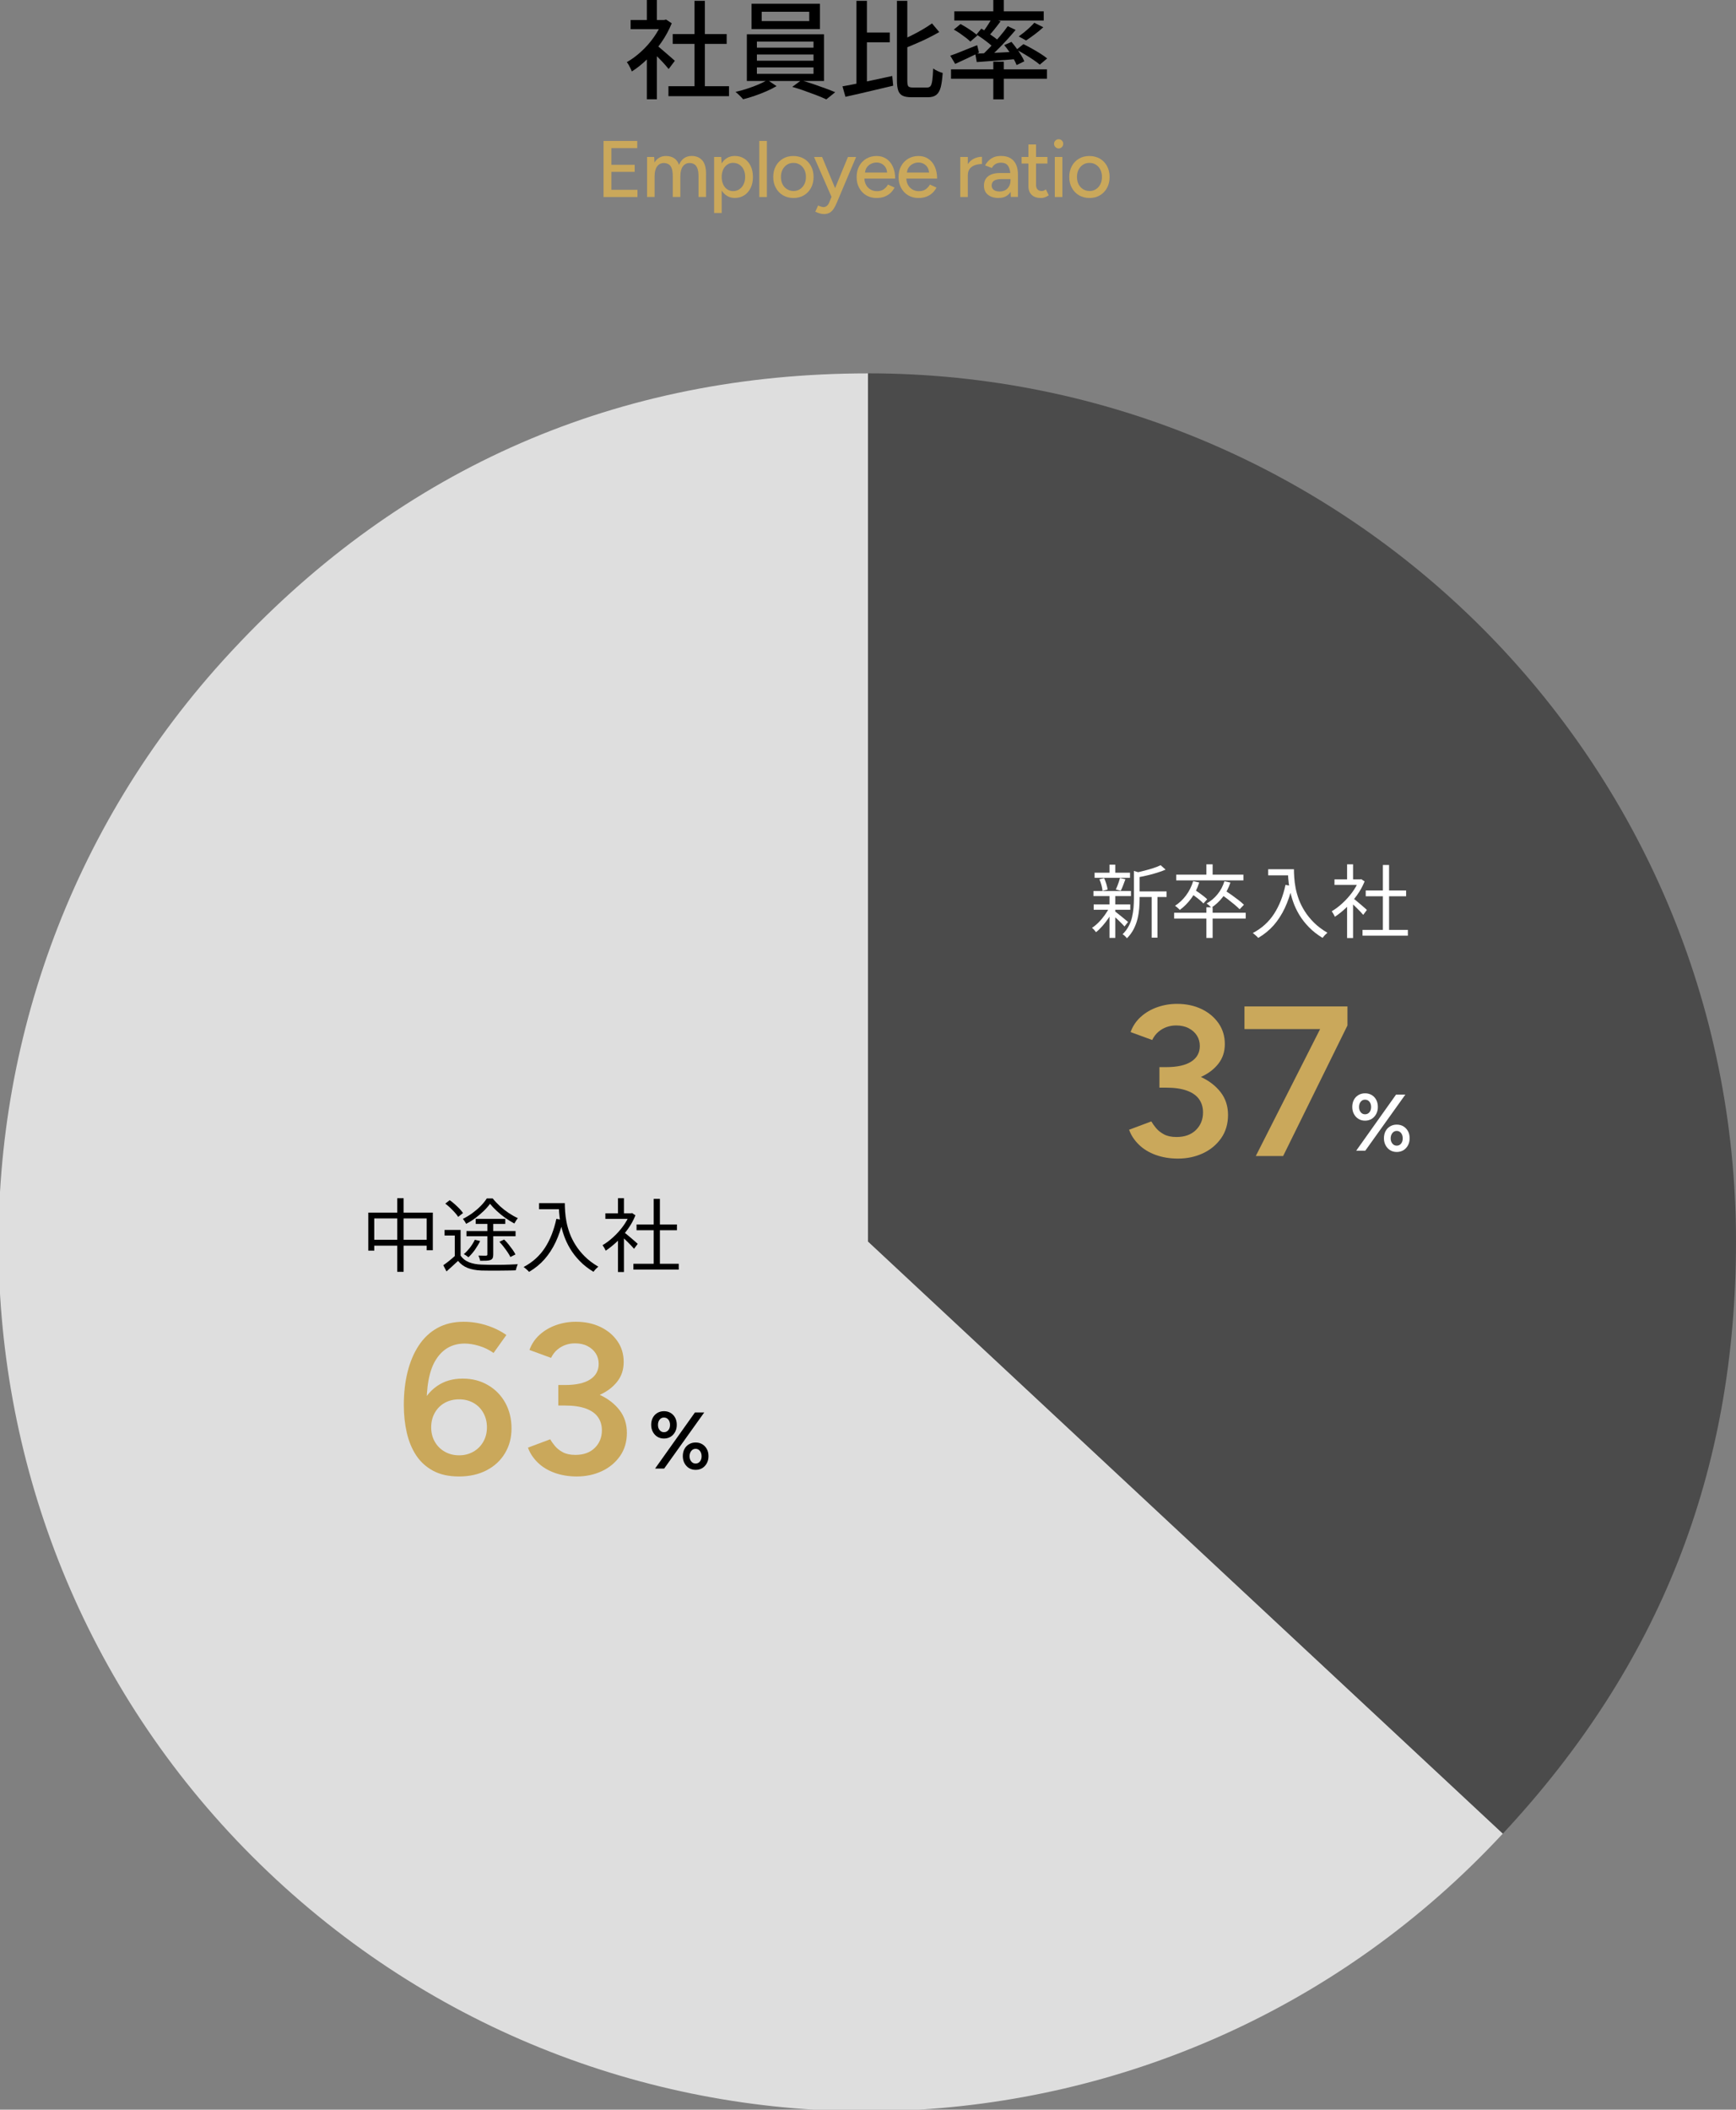
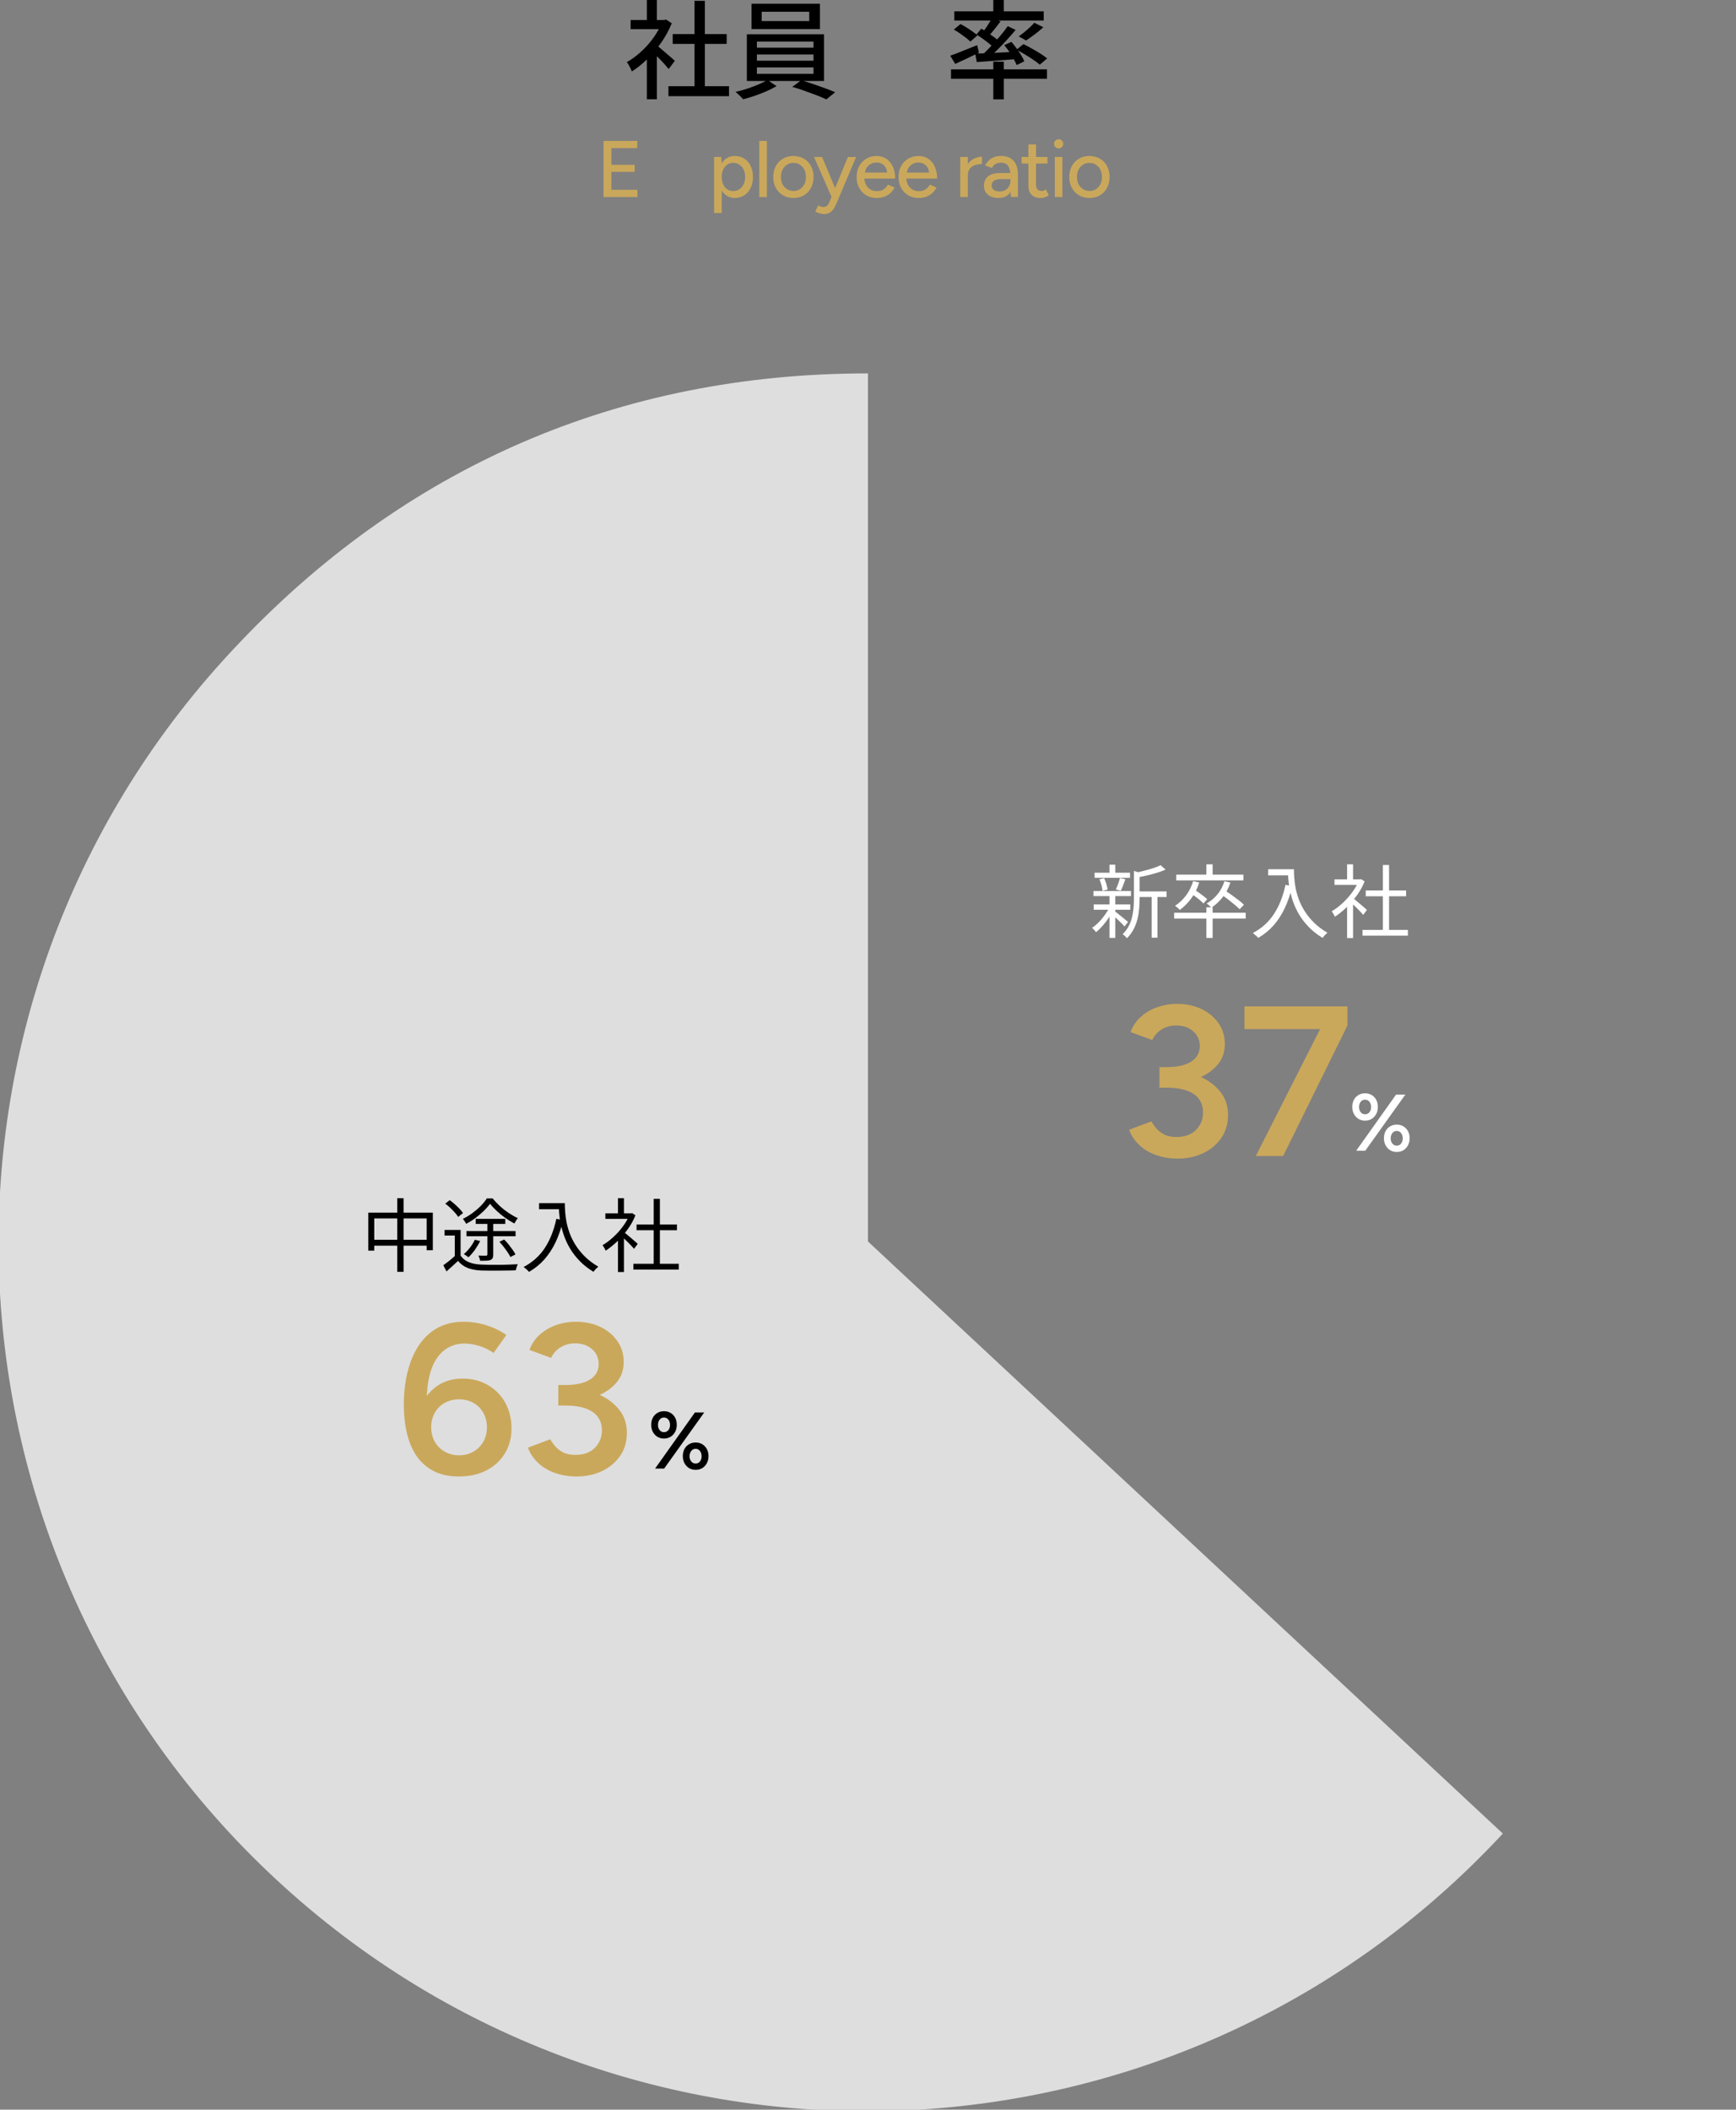
<svg xmlns="http://www.w3.org/2000/svg" id="_レイヤー_2" data-name="レイヤー 2" viewBox="0 0 325 394.88">
  <rect x="0" y="0" width="325" height="394.88" fill="#808080" stroke="none" />
  <defs>
    <style>
      .cls-1 {
        fill: #caa85b;
      }

      .cls-1, .cls-2, .cls-3, .cls-4, .cls-5, .cls-6 {
        stroke-width: 0px;
      }

      .cls-2 {
        fill: #dedede;
      }

      .cls-7 {
        clip-path: url(#clippath);
      }

      .cls-3 {
        fill: none;
      }

      .cls-4 {
        fill: #000;
      }

      .cls-5 {
        fill: #4b4b4b;
      }

      .cls-8 {
        isolation: isolate;
      }

      .cls-6 {
        fill: #fff;
      }
    </style>
    <clipPath id="clippath">
      <rect class="cls-3" y="69.88" width="325" height="325" />
    </clipPath>
  </defs>
  <g id="_レイヤー_1-2" data-name="レイヤー 1">
    <g id="_グループ_9055" data-name="グループ 9055">
      <g id="_グループ_9051" data-name="グループ 9051">
        <g class="cls-7">
          <g id="_グループ_9050" data-name="グループ 9050">
            <g id="_パス_11892" data-name="パス 11892">
              <path class="cls-2" d="M162.5,232.38l118.85,110.82c-61.04,65.79-163.86,69.64-229.65,8.59C-14.09,290.76-17.94,187.94,43.1,122.15c.18-.2.37-.4.55-.59,31.83-34.13,72.18-51.67,118.84-51.67v162.5Z" />
            </g>
            <g id="_パス_11893" data-name="パス 11893">
-               <path class="cls-5" d="M162.5,232.38V69.88c89.75,0,162.5,72.75,162.5,162.5,0,43.08-14.27,79.32-43.65,110.83l-118.84-110.83Z" />
-             </g>
+               </g>
          </g>
        </g>
      </g>
      <g id="_37" data-name=" 37" class="cls-8">
        <g class="cls-8">
          <path class="cls-1" d="M220.54,216.86c-1.52,0-2.91-.23-4.16-.68-1.25-.45-2.31-1.09-3.16-1.92-.85-.83-1.47-1.76-1.84-2.8l4.16-1.56c.21.37.51.79.88,1.24.37.45.87.85,1.48,1.18.61.33,1.4.5,2.36.5,1.52,0,2.73-.43,3.62-1.3.89-.87,1.34-1.97,1.34-3.3,0-.96-.25-1.79-.74-2.48s-1.25-1.23-2.28-1.6c-1.03-.37-2.31-.56-3.86-.56h-1.28v-3.84h1.28c2.05,0,3.61-.35,4.68-1.04,1.07-.69,1.6-1.67,1.6-2.92,0-.72-.18-1.37-.54-1.94-.36-.57-.87-1.03-1.54-1.38-.67-.35-1.45-.52-2.36-.52-.59,0-1.16.09-1.72.28-.56.19-1.08.48-1.56.88-.48.4-.88.92-1.2,1.56l-4.04-1.48c.4-1.12,1.04-2.07,1.92-2.86.88-.79,1.91-1.39,3.08-1.8,1.17-.41,2.4-.62,3.68-.62,1.71,0,3.23.32,4.58.96,1.35.64,2.41,1.53,3.2,2.66.79,1.13,1.18,2.43,1.18,3.9s-.41,2.67-1.22,3.7c-.81,1.03-1.9,1.85-3.26,2.46,1.55.72,2.78,1.67,3.7,2.86.92,1.19,1.38,2.61,1.38,4.26s-.43,3.13-1.3,4.36c-.87,1.23-2.01,2.17-3.42,2.82-1.41.65-2.96.98-4.64.98Z" />
          <path class="cls-1" d="M235.1,216.38l12.04-23.76h-14.16v-4.24h19.28v3.56l-12.04,24.44h-5.12Z" />
        </g>
      </g>
      <g id="_" data-name=" " class="cls-8">
        <g class="cls-8">
          <path class="cls-6" d="M255.55,209.76c-.46,0-.87-.11-1.23-.33-.36-.22-.64-.53-.85-.92s-.31-.83-.31-1.32.1-.94.3-1.32.48-.68.85-.9c.36-.22.78-.33,1.25-.33s.88.11,1.25.33c.36.22.64.52.84.9s.3.82.3,1.32-.1.93-.31,1.32c-.21.39-.49.7-.85.92-.36.22-.78.33-1.25.33ZM253.9,215.38l7.46-10.5h1.74l-7.5,10.5h-1.7ZM255.55,208.57c.34,0,.62-.13.83-.39.21-.26.31-.58.31-.97s-.1-.73-.31-.99-.49-.39-.83-.39-.6.13-.81.39-.31.59-.31.99.1.71.31.97c.21.26.48.39.81.39ZM261.49,215.62c-.47,0-.88-.11-1.24-.33-.36-.22-.64-.53-.85-.92-.21-.39-.31-.83-.31-1.32s.1-.94.3-1.32c.2-.38.48-.68.85-.9s.78-.33,1.25-.33.89.11,1.25.33c.36.22.64.52.85.9.21.38.31.82.31,1.32s-.1.93-.31,1.32-.49.7-.85.92c-.36.22-.77.33-1.25.33ZM261.49,214.44c.33,0,.6-.13.81-.39s.31-.58.31-.97-.1-.73-.31-1c-.21-.26-.48-.4-.81-.4s-.6.13-.82.4c-.21.27-.32.6-.32,1s.11.71.32.97.49.39.82.39Z" />
        </g>
      </g>
      <g id="_2" data-name=" 2" class="cls-8">
        <g class="cls-8">
          <path class="cls-4" d="M124.3,269.26c-.46,0-.87-.11-1.23-.33-.36-.22-.64-.53-.85-.92s-.31-.83-.31-1.32.1-.94.3-1.32.48-.68.85-.9c.36-.22.78-.33,1.25-.33s.88.11,1.25.33c.36.22.64.52.84.9s.3.82.3,1.32-.1.93-.31,1.32c-.21.39-.49.7-.85.92-.36.22-.78.33-1.25.33ZM122.64,274.88l7.46-10.5h1.74l-7.5,10.5h-1.7ZM124.3,268.07c.34,0,.62-.13.83-.39.21-.26.31-.58.31-.97s-.1-.73-.31-.99-.49-.39-.83-.39-.6.13-.81.39-.31.59-.31.99.1.71.31.97c.21.26.48.39.81.39ZM130.23,275.12c-.47,0-.88-.11-1.24-.33-.36-.22-.64-.53-.85-.92-.21-.39-.31-.83-.31-1.32s.1-.94.3-1.32c.2-.38.48-.68.85-.9s.78-.33,1.25-.33.89.11,1.25.33c.36.22.64.52.85.9.21.38.31.82.31,1.32s-.1.93-.31,1.32-.49.7-.85.92c-.36.22-.77.33-1.25.33ZM130.23,273.94c.33,0,.6-.13.81-.39s.31-.58.31-.97-.1-.73-.31-1c-.21-.26-.48-.4-.81-.4s-.6.13-.82.4c-.21.27-.32.6-.32,1s.11.71.32.97.49.39.82.39Z" />
        </g>
      </g>
      <g id="_63" data-name=" 63" class="cls-8">
        <g class="cls-8">
          <path class="cls-1" d="M85.92,276.36c-1.89,0-3.5-.35-4.82-1.06-1.32-.71-2.38-1.67-3.18-2.88-.8-1.21-1.39-2.63-1.76-4.24-.37-1.61-.56-3.34-.56-5.18,0-2.24.23-4.31.7-6.2.47-1.89,1.17-3.55,2.1-4.96.93-1.41,2.1-2.51,3.5-3.28,1.4-.77,3.03-1.16,4.9-1.16,1.44,0,2.86.22,4.26.66,1.4.44,2.65,1.05,3.74,1.82l-2.4,3.36c-.83-.59-1.73-1.03-2.7-1.32-.97-.29-1.87-.44-2.7-.44-2.32,0-4.11,1-5.38,3-1.27,2-1.85,5.11-1.74,9.32l-.96-.72c.61-1.52,1.59-2.74,2.92-3.66s2.92-1.38,4.76-1.38,3.37.41,4.76,1.22c1.39.81,2.47,1.92,3.24,3.32.77,1.4,1.16,2.99,1.16,4.78s-.41,3.28-1.22,4.64c-.81,1.36-1.96,2.43-3.44,3.2-1.48.77-3.21,1.16-5.18,1.16ZM85.96,272.4c.99,0,1.87-.23,2.66-.68.79-.45,1.41-1.07,1.86-1.86.45-.79.68-1.69.68-2.7s-.23-1.92-.68-2.72c-.45-.8-1.07-1.42-1.86-1.86-.79-.44-1.67-.66-2.66-.66s-1.91.22-2.7.66c-.79.44-1.41,1.06-1.86,1.86-.45.8-.68,1.71-.68,2.72s.23,1.91.68,2.7c.45.79,1.07,1.41,1.86,1.86.79.45,1.69.68,2.7.68Z" />
          <path class="cls-1" d="M108,276.36c-1.52,0-2.91-.23-4.16-.68s-2.31-1.09-3.16-1.92c-.85-.83-1.47-1.76-1.84-2.8l4.16-1.56c.21.37.51.79.88,1.24.37.45.87.85,1.48,1.18.61.33,1.4.5,2.36.5,1.52,0,2.73-.43,3.62-1.3.89-.87,1.34-1.97,1.34-3.3,0-.96-.25-1.79-.74-2.48-.49-.69-1.25-1.23-2.28-1.6-1.03-.37-2.31-.56-3.86-.56h-1.28v-3.84h1.28c2.05,0,3.61-.35,4.68-1.04,1.07-.69,1.6-1.67,1.6-2.92,0-.72-.18-1.37-.54-1.94-.36-.57-.87-1.03-1.54-1.38-.67-.35-1.45-.52-2.36-.52-.59,0-1.16.09-1.72.28-.56.19-1.08.48-1.56.88-.48.4-.88.92-1.2,1.56l-4.04-1.48c.4-1.12,1.04-2.07,1.92-2.86.88-.79,1.91-1.39,3.08-1.8,1.17-.41,2.4-.62,3.68-.62,1.71,0,3.23.32,4.58.96,1.35.64,2.41,1.53,3.2,2.66.79,1.13,1.18,2.43,1.18,3.9s-.41,2.67-1.22,3.7c-.81,1.03-1.9,1.85-3.26,2.46,1.55.72,2.78,1.67,3.7,2.86.92,1.19,1.38,2.61,1.38,4.26s-.43,3.13-1.3,4.36c-.87,1.23-2.01,2.17-3.42,2.82-1.41.65-2.96.98-4.64.98Z" />
        </g>
      </g>
      <g id="_新卒入社" data-name="新卒入社" class="cls-8">
        <g class="cls-8">
          <path class="cls-6" d="M207.71,169.8l.81.32c-.25.54-.56,1.09-.93,1.64-.37.55-.76,1.07-1.18,1.54s-.82.87-1.22,1.18c-.09-.13-.21-.27-.35-.43-.14-.16-.28-.28-.41-.38.41-.26.82-.6,1.24-1.02s.8-.88,1.16-1.38c.36-.5.66-.99.89-1.47ZM204.71,166.77h7.02v.96h-7.02v-.96ZM204.75,169.29h6.85v.99h-6.85v-.99ZM204.92,163.35h6.63v.95h-6.63v-.95ZM205.81,164.58l.9-.21c.15.33.29.7.41,1.09.12.4.2.75.24,1.04l-.96.25c-.02-.3-.08-.65-.19-1.06-.11-.4-.24-.78-.39-1.12ZM207.71,161.84h1.09v2h-1.09v-2ZM207.71,167.57h1.09v7.98h-1.09v-7.98ZM208.68,170.55c.12.08.3.21.53.4.24.19.49.39.76.61.27.22.51.42.74.61.22.19.38.32.48.4l-.67.84c-.12-.14-.29-.32-.5-.53s-.44-.43-.68-.67c-.25-.23-.48-.45-.71-.66-.22-.21-.41-.36-.55-.47l.6-.53ZM209.67,164.34l1.02.23c-.14.38-.29.76-.43,1.15-.15.39-.29.73-.44,1l-.92-.22c.09-.2.18-.42.28-.67.09-.25.19-.51.28-.77s.16-.5.21-.71ZM212.27,163.01l1.38.42c0,.11-.11.18-.3.21v4.63c0,.56-.03,1.16-.08,1.8-.06.64-.16,1.29-.32,1.94s-.4,1.29-.72,1.91-.74,1.19-1.26,1.71c-.05-.08-.12-.17-.22-.27-.09-.1-.2-.2-.3-.29-.11-.09-.2-.16-.29-.2.48-.47.86-.98,1.15-1.53.29-.55.5-1.12.63-1.7.13-.58.22-1.16.27-1.73.04-.57.07-1.13.07-1.66v-5.25ZM217.29,161.95l.92.82c-.47.21-1,.41-1.61.59-.6.19-1.22.35-1.85.5-.63.15-1.25.27-1.85.38-.03-.12-.08-.27-.15-.44-.07-.18-.14-.32-.21-.43.56-.12,1.14-.25,1.73-.41.59-.15,1.16-.31,1.69-.49.53-.17.97-.35,1.33-.53ZM212.81,166.85h5.59v1.05h-5.59v-1.05ZM215.61,167.27h1.08v8.24h-1.08v-8.24Z" />
          <path class="cls-6" d="M219.81,170.85h13.4v1.08h-13.4v-1.08ZM223.37,164.93l1.14.25c-.35,1.11-.84,2.1-1.48,2.96s-1.35,1.59-2.15,2.17c-.07-.07-.16-.15-.26-.25-.11-.1-.21-.2-.33-.29s-.22-.17-.31-.23c.78-.5,1.47-1.15,2.06-1.94s1.04-1.68,1.33-2.67ZM220.2,163.71h12.58v1.08h-12.58v-1.08ZM222.96,167.22l.67-.69c.27.17.55.37.86.58.3.22.58.43.85.64.27.21.49.4.66.57l-.71.79c-.16-.18-.37-.38-.64-.61s-.55-.45-.85-.67c-.3-.23-.58-.43-.85-.62ZM225.85,161.78h1.17v2.37h-1.17v-2.37ZM225.85,169.82h1.17v5.74h-1.17v-5.74ZM229.23,164.95l1.12.24c-.34,1.03-.82,1.94-1.45,2.74-.62.79-1.33,1.45-2.11,1.96-.06-.07-.15-.16-.25-.25-.11-.1-.22-.2-.34-.3-.12-.1-.22-.17-.31-.23.78-.44,1.46-1.01,2.04-1.72s1.01-1.52,1.29-2.43ZM228.6,167.42l.75-.74c.4.26.82.55,1.27.87.45.32.87.64,1.28.95.4.31.73.6.98.85l-.81.84c-.24-.25-.56-.54-.95-.87-.4-.33-.81-.66-1.25-1-.44-.33-.86-.64-1.26-.91Z" />
          <path class="cls-6" d="M240.66,165.63l1.27.23c-.36,1.52-.83,2.89-1.4,4.11-.58,1.22-1.27,2.29-2.08,3.22-.82.92-1.78,1.71-2.89,2.36-.06-.08-.15-.17-.28-.29s-.25-.22-.39-.34c-.14-.12-.25-.21-.35-.28,1.67-.88,2.99-2.07,3.97-3.58s1.7-3.32,2.15-5.44ZM237.42,162.7h4.25v1.14h-4.25v-1.14ZM241.1,162.7h1.14c0,.44.02.96.06,1.56s.12,1.24.25,1.93c.13.68.33,1.4.6,2.14.27.74.64,1.48,1.1,2.21.46.74,1.04,1.45,1.73,2.14.69.69,1.54,1.33,2.53,1.91-.08.07-.18.16-.31.28-.12.11-.24.23-.34.36-.11.12-.19.23-.26.32-1-.61-1.86-1.28-2.57-2.02-.72-.74-1.31-1.5-1.79-2.3-.48-.8-.86-1.6-1.14-2.41-.28-.8-.5-1.58-.64-2.34-.15-.75-.24-1.46-.29-2.11-.04-.65-.07-1.21-.07-1.67Z" />
          <path class="cls-6" d="M254.39,164.6h.24l.21-.04.63.42c-.37.92-.86,1.8-1.46,2.63s-1.26,1.59-1.97,2.27-1.43,1.25-2.14,1.72c-.04-.11-.09-.23-.17-.36-.07-.13-.14-.25-.22-.38-.08-.12-.14-.21-.2-.29.68-.4,1.35-.9,2.01-1.51.66-.6,1.26-1.27,1.81-2.01s.96-1.48,1.25-2.24v-.23ZM249.83,164.6h4.98v1.04h-4.98v-1.04ZM252.19,161.78h1.12v3.33h-1.12v-3.33ZM252.19,169.08l1.12-1.32v7.82h-1.12v-6.5ZM253.22,168.05c.13.09.32.24.57.45.25.21.52.44.81.68s.55.47.79.68.41.37.51.46l-.69.92c-.13-.16-.31-.36-.54-.6-.23-.24-.48-.49-.74-.75-.27-.26-.52-.5-.76-.73-.24-.22-.44-.4-.6-.53l.65-.58ZM255.08,174.05h8.49v1.09h-8.49v-1.09ZM255.68,166.68h7.56v1.08h-7.56v-1.08ZM258.89,161.9h1.16v12.68h-1.16v-12.68Z" />
        </g>
      </g>
      <g id="_中途入社" data-name="中途入社" class="cls-8">
        <g class="cls-8">
          <path class="cls-4" d="M68.94,226.97h12.09v7.05h-1.15v-5.96h-9.81v6.03h-1.12v-7.12ZM69.54,232.05h11.01v1.11h-11.01v-1.11ZM74.37,224.28h1.19v13.78h-1.19v-13.78Z" />
          <path class="cls-4" d="M86.23,235.02c.37.55.89.96,1.55,1.23.67.27,1.45.42,2.35.45.41.02.91.03,1.5.04.59,0,1.21,0,1.85,0,.65,0,1.27-.02,1.88-.04.61-.02,1.13-.04,1.57-.07-.04.08-.08.19-.13.33-.05.14-.1.28-.14.43-.04.15-.07.27-.09.38-.41.02-.9.04-1.46.04s-1.15.02-1.76.02-1.2,0-1.76,0c-.57,0-1.05-.01-1.46-.02-1.01-.04-1.87-.2-2.58-.48-.71-.28-1.31-.72-1.8-1.32-.35.32-.7.64-1.05.97-.35.33-.72.66-1.11,1l-.6-1.16c.35-.24.72-.52,1.11-.83.39-.32.76-.63,1.11-.95h1.02ZM86.23,230.21v5.31h-1.09v-4.26h-1.91v-1.05h3ZM83.35,225.3l.84-.66c.31.22.63.47.95.76.32.29.62.57.89.85.27.29.48.55.65.8l-.9.72c-.15-.24-.36-.51-.62-.8-.27-.29-.55-.59-.86-.89-.31-.29-.62-.56-.94-.79ZM91.73,225.33c-.31.43-.7.88-1.17,1.33-.47.46-.99.9-1.55,1.32-.56.42-1.15.79-1.75,1.09-.06-.13-.15-.29-.27-.47-.12-.18-.23-.34-.33-.46.61-.3,1.2-.66,1.77-1.07.57-.42,1.09-.86,1.56-1.34.47-.48.85-.95,1.14-1.41h1.11c.4.5.86.98,1.37,1.46.52.47,1.06.89,1.63,1.27.57.38,1.14.7,1.71.96-.11.13-.23.29-.35.48-.12.19-.23.37-.31.52-.54-.29-1.1-.63-1.67-1.03-.57-.4-1.1-.83-1.6-1.3-.5-.46-.93-.92-1.29-1.36ZM88.89,232.05l1,.24c-.28.57-.62,1.12-1,1.67-.39.54-.79,1-1.19,1.37-.07-.06-.16-.13-.26-.2s-.21-.15-.32-.22c-.11-.07-.21-.12-.29-.16.41-.35.79-.76,1.16-1.23.36-.47.66-.96.9-1.46ZM87.33,230.43h9.19v.96h-9.19v-.96ZM89.06,228.14h5.53v.95h-5.53v-.95ZM91.26,228.69h1.08v6.15c0,.27-.04.48-.1.63-.07.15-.2.27-.39.36-.2.08-.46.13-.77.14-.31.01-.71.02-1.19.02-.02-.15-.06-.31-.13-.49-.07-.17-.13-.34-.19-.49.32.01.61.02.88.02.27,0,.45,0,.54,0,.17,0,.25-.08.25-.23v-6.12ZM93.5,232.43l.88-.42c.28.27.56.57.83.91s.52.67.75.99c.23.33.41.62.54.89l-.95.48c-.12-.26-.29-.56-.52-.89-.23-.33-.47-.68-.74-1.02s-.53-.66-.8-.94Z" />
          <path class="cls-4" d="M104.16,228.14l1.27.23c-.36,1.52-.83,2.89-1.4,4.11-.58,1.22-1.27,2.29-2.09,3.22s-1.78,1.71-2.89,2.36c-.06-.08-.15-.17-.28-.29-.13-.11-.26-.22-.39-.34-.14-.12-.25-.21-.35-.28,1.67-.88,2.99-2.07,3.98-3.58.98-1.5,1.69-3.32,2.15-5.44ZM100.92,225.2h4.25v1.14h-4.25v-1.14ZM104.6,225.2h1.14c0,.44.02.96.06,1.56s.12,1.24.25,1.93c.13.68.33,1.4.6,2.14.27.74.64,1.48,1.1,2.21.46.74,1.04,1.45,1.73,2.14.69.69,1.54,1.33,2.53,1.91-.08.07-.18.16-.31.28-.12.11-.24.23-.34.36s-.19.23-.26.32c-1-.61-1.86-1.28-2.57-2.02-.72-.74-1.31-1.5-1.79-2.3s-.85-1.6-1.14-2.41c-.28-.8-.5-1.58-.65-2.34s-.24-1.46-.28-2.11c-.04-.65-.07-1.21-.07-1.67Z" />
          <path class="cls-4" d="M117.88,227.1h.24l.21-.04.63.42c-.37.92-.85,1.8-1.46,2.63-.6.83-1.26,1.59-1.97,2.27-.72.68-1.43,1.25-2.14,1.72-.04-.11-.1-.23-.17-.36s-.14-.25-.22-.38c-.08-.12-.14-.21-.2-.29.68-.4,1.35-.9,2.01-1.51.66-.6,1.26-1.27,1.81-2.01s.96-1.48,1.25-2.24v-.23ZM113.33,227.1h4.98v1.04h-4.98v-1.04ZM115.69,224.28h1.12v3.33h-1.12v-3.33ZM115.69,231.59l1.12-1.32v7.82h-1.12v-6.5ZM116.71,230.55c.13.09.32.24.57.45.25.21.52.44.81.68.29.25.55.47.79.68.24.21.41.37.51.46l-.69.92c-.13-.16-.31-.36-.54-.6-.23-.24-.48-.49-.74-.75-.27-.26-.52-.5-.76-.73-.24-.22-.44-.4-.6-.53l.65-.58ZM118.58,236.55h8.49v1.09h-8.49v-1.09ZM119.17,229.19h7.56v1.08h-7.56v-1.08ZM122.38,224.4h1.16v12.68h-1.16v-12.68Z" />
        </g>
      </g>
      <g id="_グループ_8317" data-name="グループ 8317">
        <g id="Employee_ratio" data-name="Employee ratio" class="cls-8">
          <g class="cls-8">
            <path class="cls-1" d="M112.99,36.88v-10.5h6.31v1.35h-4.84v3.12h4.36v1.32h-4.36v3.36h4.88v1.35h-6.35Z" />
-             <path class="cls-1" d="M121.14,36.88v-7.5h1.33l.06,1.04c.24-.4.54-.7.9-.91.36-.21.77-.31,1.24-.31.6,0,1.11.14,1.53.41.42.28.73.69.92,1.25.22-.54.53-.95.93-1.24.4-.28.88-.43,1.43-.43.85,0,1.51.28,2,.83.48.55.71,1.41.7,2.56v4.29h-1.41v-3.84c0-.68-.07-1.2-.22-1.55-.15-.35-.34-.6-.58-.74-.24-.14-.52-.21-.84-.23-.56,0-.99.22-1.3.65-.31.43-.46,1.04-.46,1.81v3.9h-1.42v-3.84c0-.68-.07-1.2-.21-1.55-.14-.35-.33-.6-.58-.74-.25-.14-.53-.21-.85-.23-.56,0-.99.22-1.3.65s-.46,1.04-.46,1.81v3.9h-1.42Z" />
            <path class="cls-1" d="M133.69,39.88v-10.5h1.33l.08,1.21c.27-.44.61-.78,1.03-1.03.42-.25.9-.37,1.44-.37.67,0,1.26.17,1.77.5.51.33.91.79,1.19,1.37.28.58.43,1.27.43,2.06s-.14,1.46-.43,2.05c-.29.59-.68,1.05-1.19,1.38-.51.33-1.1.5-1.77.5-.54,0-1.02-.12-1.43-.37s-.76-.58-1.03-1.01v4.2h-1.42ZM137.23,35.77c.45,0,.84-.11,1.18-.34.34-.23.61-.54.8-.94.2-.4.29-.86.29-1.37s-.09-.98-.28-1.37c-.19-.4-.46-.71-.8-.93-.34-.22-.74-.34-1.18-.34-.41,0-.78.11-1.1.34-.33.23-.58.54-.76.94-.18.4-.27.86-.27,1.37s.09.98.27,1.37c.18.4.43.71.75.93.32.22.69.34,1.1.34Z" />
            <path class="cls-1" d="M142.15,36.88v-10.5h1.42v10.5h-1.42Z" />
            <path class="cls-1" d="M148.57,37.06c-.75,0-1.41-.17-1.98-.5-.57-.33-1.02-.8-1.34-1.39-.33-.59-.49-1.27-.49-2.04s.16-1.45.48-2.04.76-1.05,1.33-1.39,1.22-.5,1.95-.5,1.41.17,1.98.5c.57.33,1.02.8,1.33,1.39.32.59.48,1.27.48,2.04s-.16,1.45-.48,2.04c-.32.59-.76,1.05-1.33,1.39-.57.33-1.21.5-1.94.5ZM148.57,35.75c.45,0,.85-.11,1.19-.34.34-.22.62-.53.82-.92.2-.39.3-.84.3-1.37s-.1-.97-.3-1.37c-.2-.39-.48-.7-.83-.92-.36-.23-.76-.34-1.21-.34s-.87.11-1.21.34c-.35.22-.62.54-.83.93-.2.4-.3.85-.3,1.36s.1.97.3,1.37c.2.39.48.7.84.92.36.23.77.34,1.23.34Z" />
            <path class="cls-1" d="M154.18,40.06c-.22,0-.46-.04-.73-.12-.27-.08-.54-.18-.82-.31l.53-1.17c.22.1.41.17.58.22s.3.08.4.08c.25,0,.46-.07.64-.21.17-.14.32-.33.43-.58l.46-1.12-3.27-7.46h1.51l2.43,5.82,2.4-5.82h1.53l-3.56,8.43c-.19.46-.39.86-.6,1.2s-.47.6-.77.78c-.31.18-.69.27-1.16.27Z" />
            <path class="cls-1" d="M164.11,37.06c-.73,0-1.38-.17-1.94-.5s-1-.8-1.32-1.39c-.32-.59-.48-1.27-.48-2.04s.16-1.45.48-2.04c.32-.59.76-1.05,1.33-1.39.56-.33,1.21-.5,1.94-.5.69,0,1.29.17,1.81.52.52.34.93.83,1.22,1.47s.44,1.38.44,2.24h-5.77c.05.74.3,1.32.74,1.73s.99.62,1.64.62c.5,0,.92-.12,1.25-.35.33-.24.6-.53.79-.89l1.23.57c-.2.39-.46.73-.78,1.03-.32.29-.7.52-1.13.68-.43.16-.92.24-1.46.24ZM161.92,32.3h4.16c-.03-.4-.14-.74-.32-1.01-.18-.27-.42-.49-.7-.64-.29-.15-.6-.23-.95-.23s-.67.07-.99.22c-.32.14-.59.36-.8.64-.22.28-.34.62-.38,1.02Z" />
            <path class="cls-1" d="M171.96,37.06c-.73,0-1.38-.17-1.94-.5s-1-.8-1.32-1.39c-.32-.59-.48-1.27-.48-2.04s.16-1.45.48-2.04c.32-.59.76-1.05,1.33-1.39.56-.33,1.21-.5,1.94-.5.69,0,1.29.17,1.81.52.52.34.93.83,1.22,1.47s.44,1.38.44,2.24h-5.77c.05.74.3,1.32.74,1.73s.99.62,1.64.62c.5,0,.92-.12,1.25-.35.33-.24.6-.53.79-.89l1.23.57c-.2.39-.46.73-.78,1.03-.32.29-.7.52-1.13.68-.43.16-.92.24-1.46.24ZM169.77,32.3h4.16c-.03-.4-.14-.74-.32-1.01-.18-.27-.42-.49-.7-.64-.29-.15-.6-.23-.95-.23s-.67.07-.99.22c-.32.14-.59.36-.8.64-.22.28-.34.62-.38,1.02Z" />
            <path class="cls-1" d="M179.77,36.88v-7.5h1.42v1.35c.3-.47.69-.82,1.16-1.04.47-.23.97-.34,1.49-.34v1.35c-.45,0-.88.07-1.28.2-.41.13-.74.36-.99.66s-.38.72-.38,1.24v4.08h-1.42Z" />
            <path class="cls-1" d="M187.03,37.06c-.89,0-1.58-.2-2.08-.61-.5-.4-.74-.97-.74-1.69,0-.77.26-1.36.77-1.76.52-.4,1.23-.61,2.15-.61h2.01c-.06-.64-.23-1.12-.5-1.45-.27-.33-.69-.49-1.24-.49-.39,0-.73.08-1.01.24s-.52.41-.71.75l-1.26-.48c.18-.34.41-.64.68-.91.27-.26.59-.47.97-.63s.83-.23,1.33-.23c.71,0,1.3.14,1.77.42.47.28.82.68,1.06,1.21.24.53.35,1.18.34,1.96v4.08h-1.33l-.04-.96c-.22.36-.51.64-.87.84s-.79.3-1.29.3ZM187.15,35.84c.41,0,.76-.09,1.07-.26.3-.17.53-.42.7-.73.17-.32.26-.68.26-1.09v-.24h-1.65c-.69,0-1.17.11-1.46.32s-.42.51-.42.89c0,.35.13.62.4.82.26.19.63.29,1.1.29Z" />
            <path class="cls-1" d="M194.89,37.06c-.75,0-1.33-.19-1.74-.58s-.62-.94-.62-1.66v-4.21h-1.27v-1.23h1.27v-2.34h1.43v2.34h2.13v1.23h-2.13v4c0,.37.09.65.28.85.18.2.45.29.8.29.1,0,.21-.02.33-.06.12-.04.26-.12.43-.24l.54,1.11c-.26.17-.51.3-.74.38-.24.08-.47.12-.71.12Z" />
            <path class="cls-1" d="M198.19,27.79c-.23,0-.43-.09-.6-.26-.17-.17-.26-.38-.26-.61s.08-.44.26-.61c.17-.17.37-.25.6-.25s.44.08.61.25.25.37.25.61-.08.43-.25.61-.37.26-.61.26ZM197.47,36.88v-7.5h1.42v7.5h-1.42Z" />
            <path class="cls-1" d="M203.99,37.06c-.75,0-1.41-.17-1.98-.5-.57-.33-1.02-.8-1.34-1.39-.33-.59-.49-1.27-.49-2.04s.16-1.45.48-2.04.76-1.05,1.33-1.39,1.22-.5,1.95-.5,1.41.17,1.98.5c.57.33,1.02.8,1.33,1.39.32.59.48,1.27.48,2.04s-.16,1.45-.48,2.04c-.32.59-.76,1.05-1.33,1.39-.57.33-1.21.5-1.94.5ZM203.99,35.75c.45,0,.85-.11,1.19-.34.34-.22.62-.53.82-.92.2-.39.3-.84.3-1.37s-.1-.97-.3-1.37c-.2-.39-.48-.7-.83-.92-.36-.23-.76-.34-1.21-.34s-.87.11-1.21.34c-.35.22-.62.54-.83.93-.2.4-.3.85-.3,1.36s.1.97.3,1.37c.2.39.48.7.84.92.36.23.77.34,1.23.34Z" />
          </g>
        </g>
        <g id="_社員比率" data-name="社員比率" class="cls-8">
          <g class="cls-8">
            <path class="cls-4" d="M123.98,3.74h.36l.36-.08,1.06.7c-.51,1.25-1.16,2.45-1.96,3.6s-1.68,2.18-2.63,3.11-1.92,1.7-2.89,2.31c-.05-.17-.14-.37-.25-.6s-.23-.45-.35-.66c-.12-.21-.23-.37-.34-.48.92-.52,1.81-1.18,2.68-1.97s1.65-1.67,2.34-2.64,1.23-1.94,1.62-2.93v-.36ZM118.06,3.74h6.6v1.72h-6.6v-1.72ZM121.1,0h1.88v4.56h-1.88V0ZM121.1,10.08l1.88-2.24v10.74h-1.88v-8.5ZM122.78,8.36c.19.12.44.32.77.6.33.28.68.58,1.06.91.38.33.73.63,1.04.9.31.27.54.48.69.61l-1.16,1.54c-.19-.24-.43-.52-.72-.85-.29-.33-.61-.66-.95-1.01-.34-.35-.67-.68-.98-.99-.31-.31-.58-.56-.79-.75l1.04-.96ZM125.14,16.14h11.34v1.86h-11.34v-1.86ZM125.94,6.38h10.1v1.84h-10.1v-1.84ZM130.02.16h1.94v16.88h-1.94V.16Z" />
            <path class="cls-4" d="M143.66,14.96l1.72,1.16c-.53.32-1.16.64-1.87.95-.71.31-1.45.6-2.21.86s-1.49.48-2.18.65c-.16-.2-.38-.43-.66-.7s-.53-.49-.76-.68c.71-.16,1.44-.36,2.2-.61.76-.25,1.47-.51,2.14-.8.67-.29,1.21-.56,1.62-.83ZM139.82,6.42h14.44v8.74h-14.44V6.42ZM140.7.7h12.8v4.74h-12.8V.7ZM141.7,7.78v1.14h10.6v-1.14h-10.6ZM141.7,10.2v1.16h10.6v-1.16h-10.6ZM141.7,12.62v1.2h10.6v-1.2h-10.6ZM142.6,2.2v1.74h8.9v-1.74h-8.9ZM148.32,16.26l1.66-1.22c.71.19,1.45.41,2.23.68s1.53.53,2.26.8c.73.27,1.36.51,1.89.74l-1.66,1.34c-.51-.24-1.12-.5-1.85-.78-.73-.28-1.49-.56-2.28-.84-.79-.28-1.54-.52-2.25-.72Z" />
-             <path class="cls-4" d="M157.72,16.16c.8-.13,1.71-.31,2.73-.52,1.02-.21,2.09-.44,3.22-.69,1.13-.25,2.25-.49,3.37-.73l.18,1.82c-1.04.24-2.09.49-3.14.74-1.05.25-2.07.49-3.06.72s-1.9.43-2.74.62l-.56-1.96ZM160.34.16h1.96v16.26l-1.96.46V.16ZM161.46,6.08h5.12v1.84h-5.12v-1.84ZM167.92.16h1.94v14.9c0,.56.06.92.18,1.08s.4.24.84.24h2.7c.29,0,.51-.1.65-.3.14-.2.24-.56.31-1.07.07-.51.12-1.24.16-2.19.24.17.53.34.86.49.33.15.64.27.92.35-.07,1.11-.19,1.99-.36,2.65-.17.66-.45,1.14-.82,1.44s-.89.45-1.56.45h-3.1c-.71,0-1.26-.09-1.65-.28-.39-.19-.67-.51-.83-.97-.16-.46-.24-1.1-.24-1.91V.16ZM174.48,4.38l1.36,1.62c-.64.37-1.34.75-2.09,1.12-.75.37-1.52.73-2.31,1.06-.79.33-1.55.65-2.28.96-.07-.23-.16-.49-.29-.78-.13-.29-.26-.54-.39-.74.72-.29,1.45-.62,2.18-.99.73-.37,1.43-.74,2.09-1.13s1.24-.76,1.73-1.12Z" />
            <path class="cls-4" d="M177.9,10.42c.64-.21,1.41-.5,2.3-.87.89-.37,1.81-.73,2.74-1.09l.34,1.4c-.76.37-1.53.74-2.31,1.11-.78.37-1.5.7-2.15.99l-.92-1.54ZM178.04,12.98h17.96v1.76h-17.96v-1.76ZM178.56,5.54l1.26-1.04c.36.19.74.41,1.14.66.4.25.78.51,1.14.76.36.25.65.49.88.72l-1.32,1.14c-.21-.21-.5-.46-.85-.73s-.72-.54-1.11-.81c-.39-.27-.77-.5-1.14-.7ZM178.66,2.12h16.74v1.72h-16.74v-1.72ZM182.58,10.04c.65-.03,1.4-.06,2.25-.09.85-.03,1.74-.08,2.69-.13.95-.05,1.9-.1,2.86-.14v1.36c-1.35.12-2.68.23-4,.32-1.32.09-2.49.18-3.52.26l-.28-1.58ZM182.8,6.46l.92-1.1c.39.23.8.49,1.23.78.43.29.84.58,1.23.87.39.29.7.55.94.79l-.94,1.26c-.24-.25-.55-.53-.93-.84s-.78-.62-1.21-.93-.84-.59-1.24-.83ZM188.66,4.9l1.48.7c-.53.64-1.12,1.3-1.75,1.99-.63.69-1.27,1.35-1.92,1.98-.65.63-1.26,1.19-1.83,1.67l-1.12-.62c.57-.51,1.17-1.09,1.8-1.75.63-.66,1.24-1.34,1.83-2.03.59-.69,1.1-1.34,1.51-1.94ZM185.7,3.4l1.62.6c-.39.52-.79,1.04-1.21,1.56-.42.52-.81.97-1.17,1.34l-1.22-.54c.23-.27.46-.58.71-.93.25-.35.48-.71.71-1.07.23-.36.41-.68.56-.96ZM185.96,0h1.96v2.82h-1.96V0ZM185.96,11.54h1.96v7.06h-1.96v-7.06ZM188,8.44l1.36-.6c.31.36.62.76.94,1.2.32.44.61.87.87,1.29s.46.8.59,1.15l-1.44.7c-.13-.35-.32-.74-.56-1.17-.24-.43-.51-.88-.82-1.33-.31-.45-.62-.87-.94-1.24ZM190.3,9.3l1.3-1.04c.49.24,1.02.52,1.58.83.56.31,1.09.63,1.6.95s.93.62,1.26.9l-1.38,1.16c-.31-.27-.71-.57-1.2-.9s-1.02-.67-1.57-1-1.08-.63-1.59-.9ZM193.64,4.26l1.68.84c-.51.47-1.05.92-1.63,1.35s-1.11.81-1.59,1.13l-1.38-.76c.32-.23.66-.49,1.02-.78.36-.29.71-.6,1.04-.91.33-.31.62-.6.86-.87Z" />
          </g>
        </g>
      </g>
    </g>
  </g>
</svg>